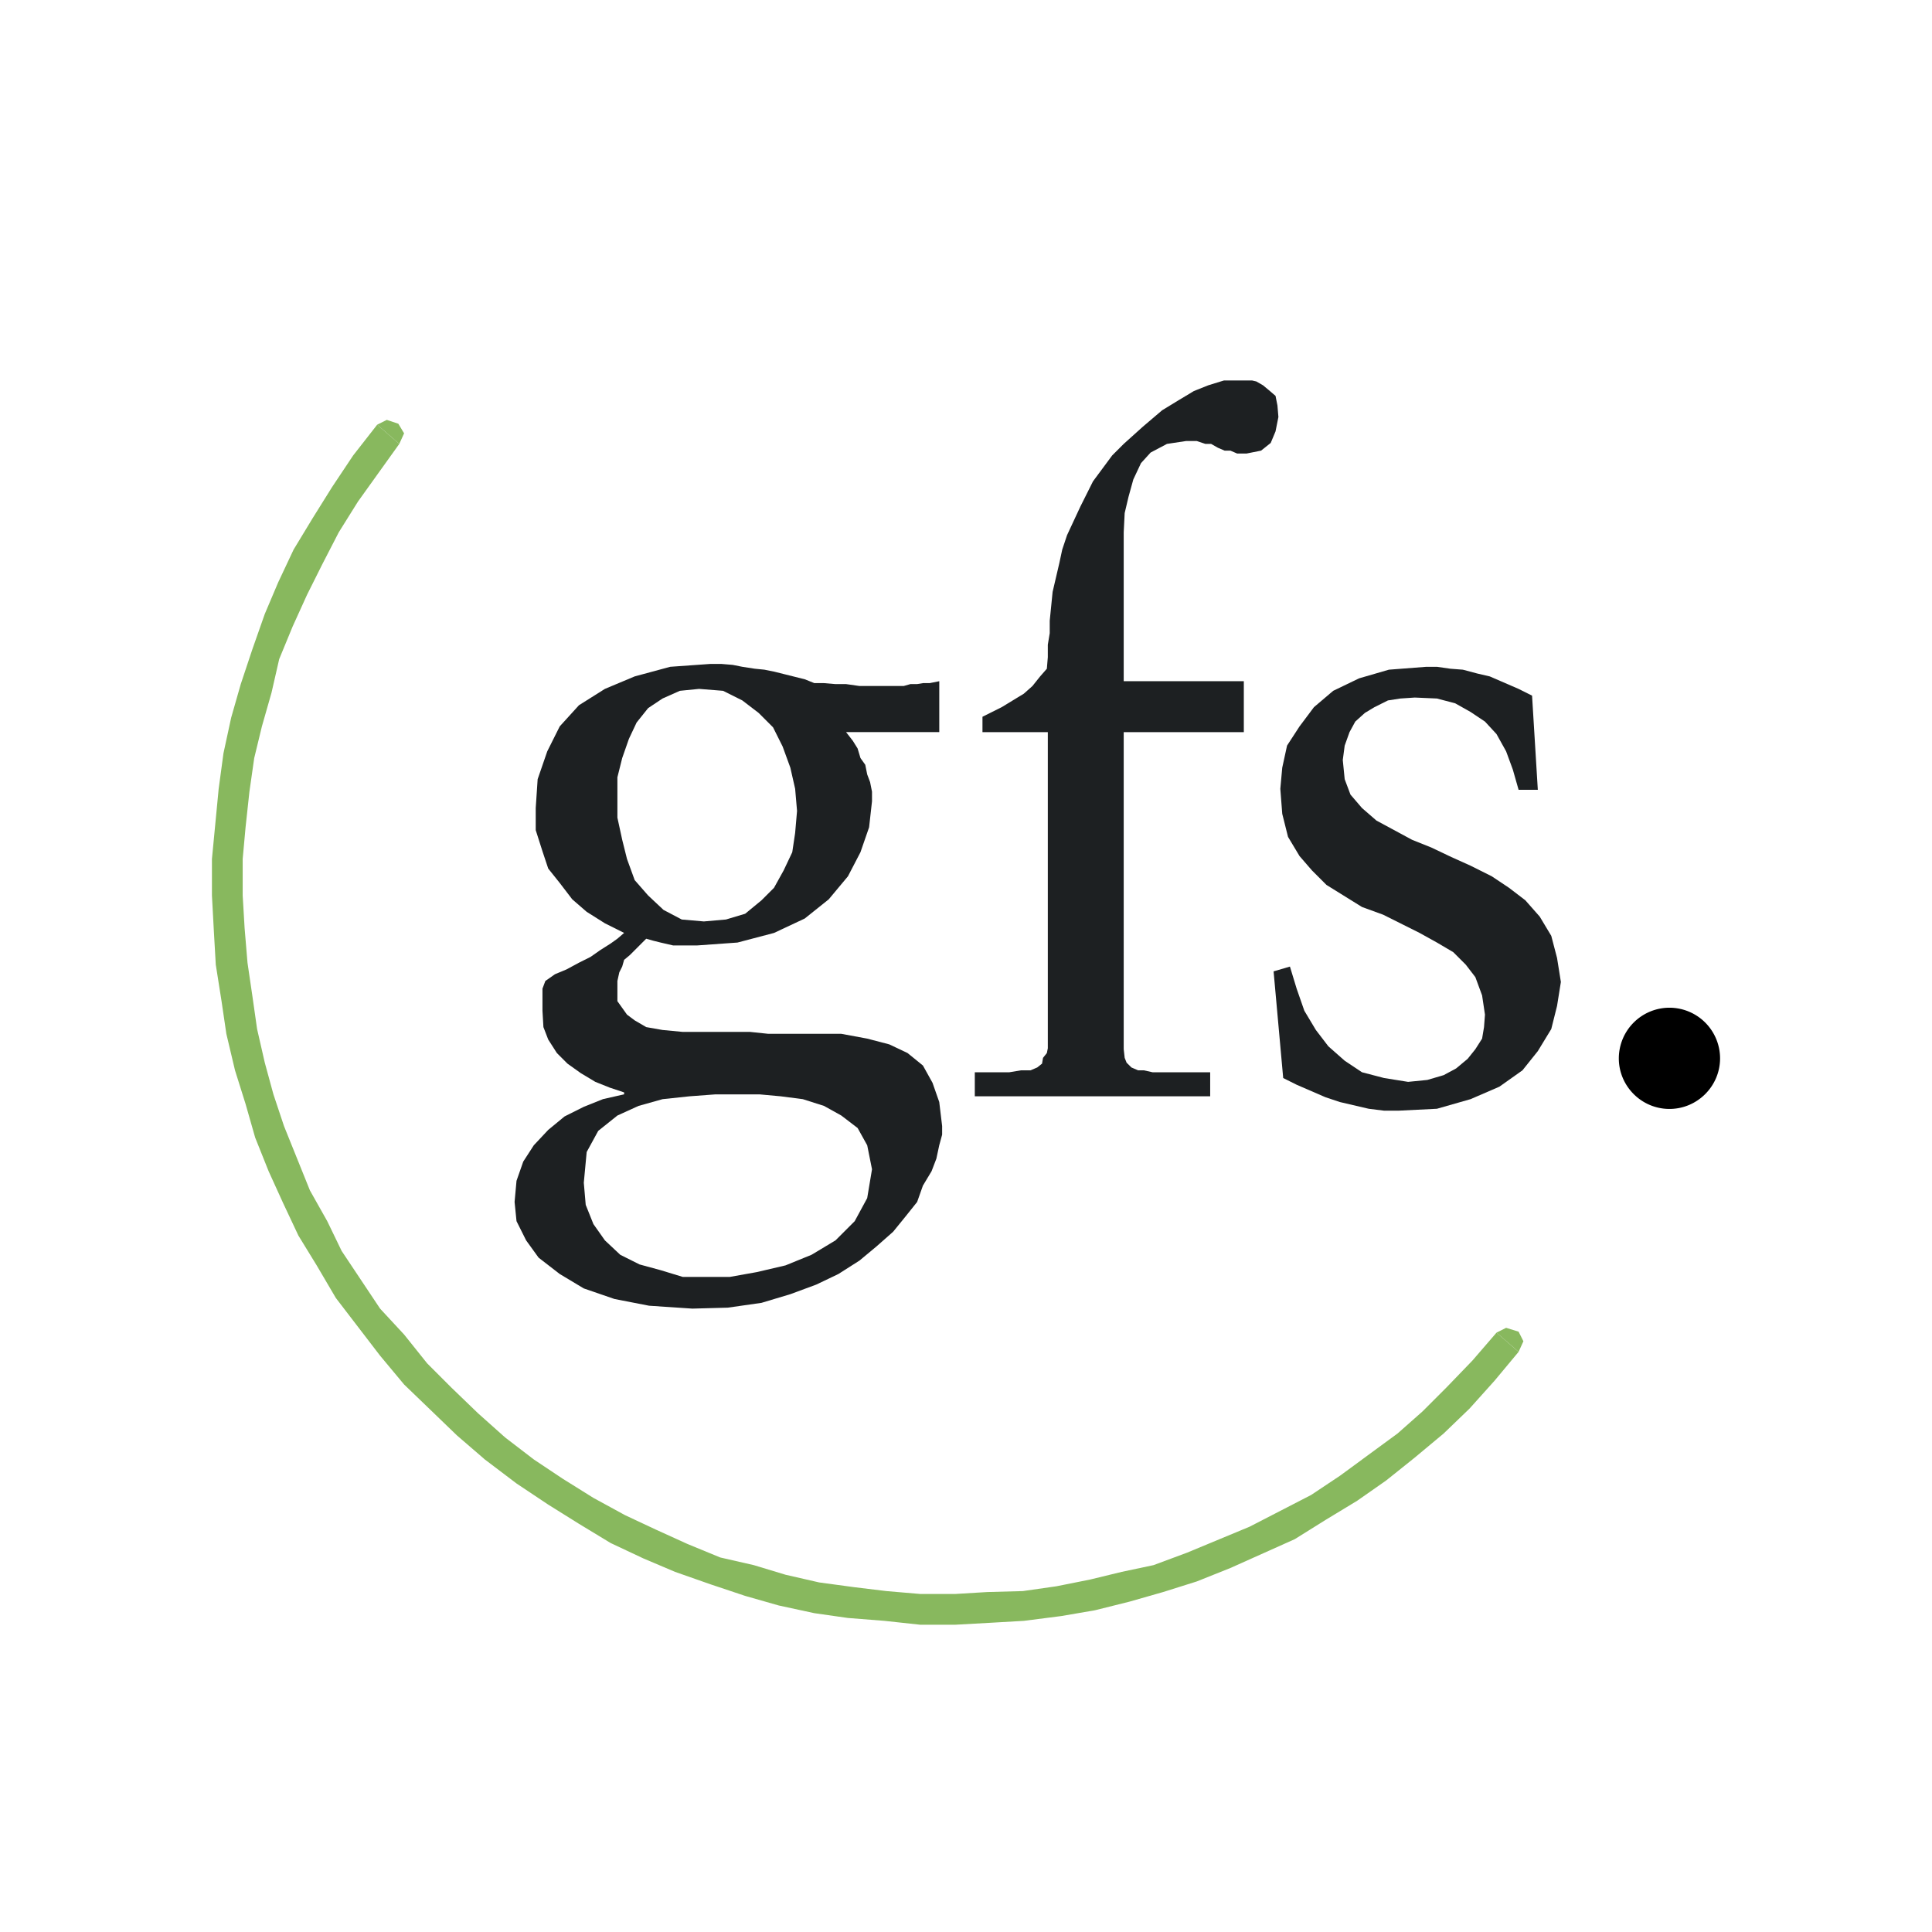
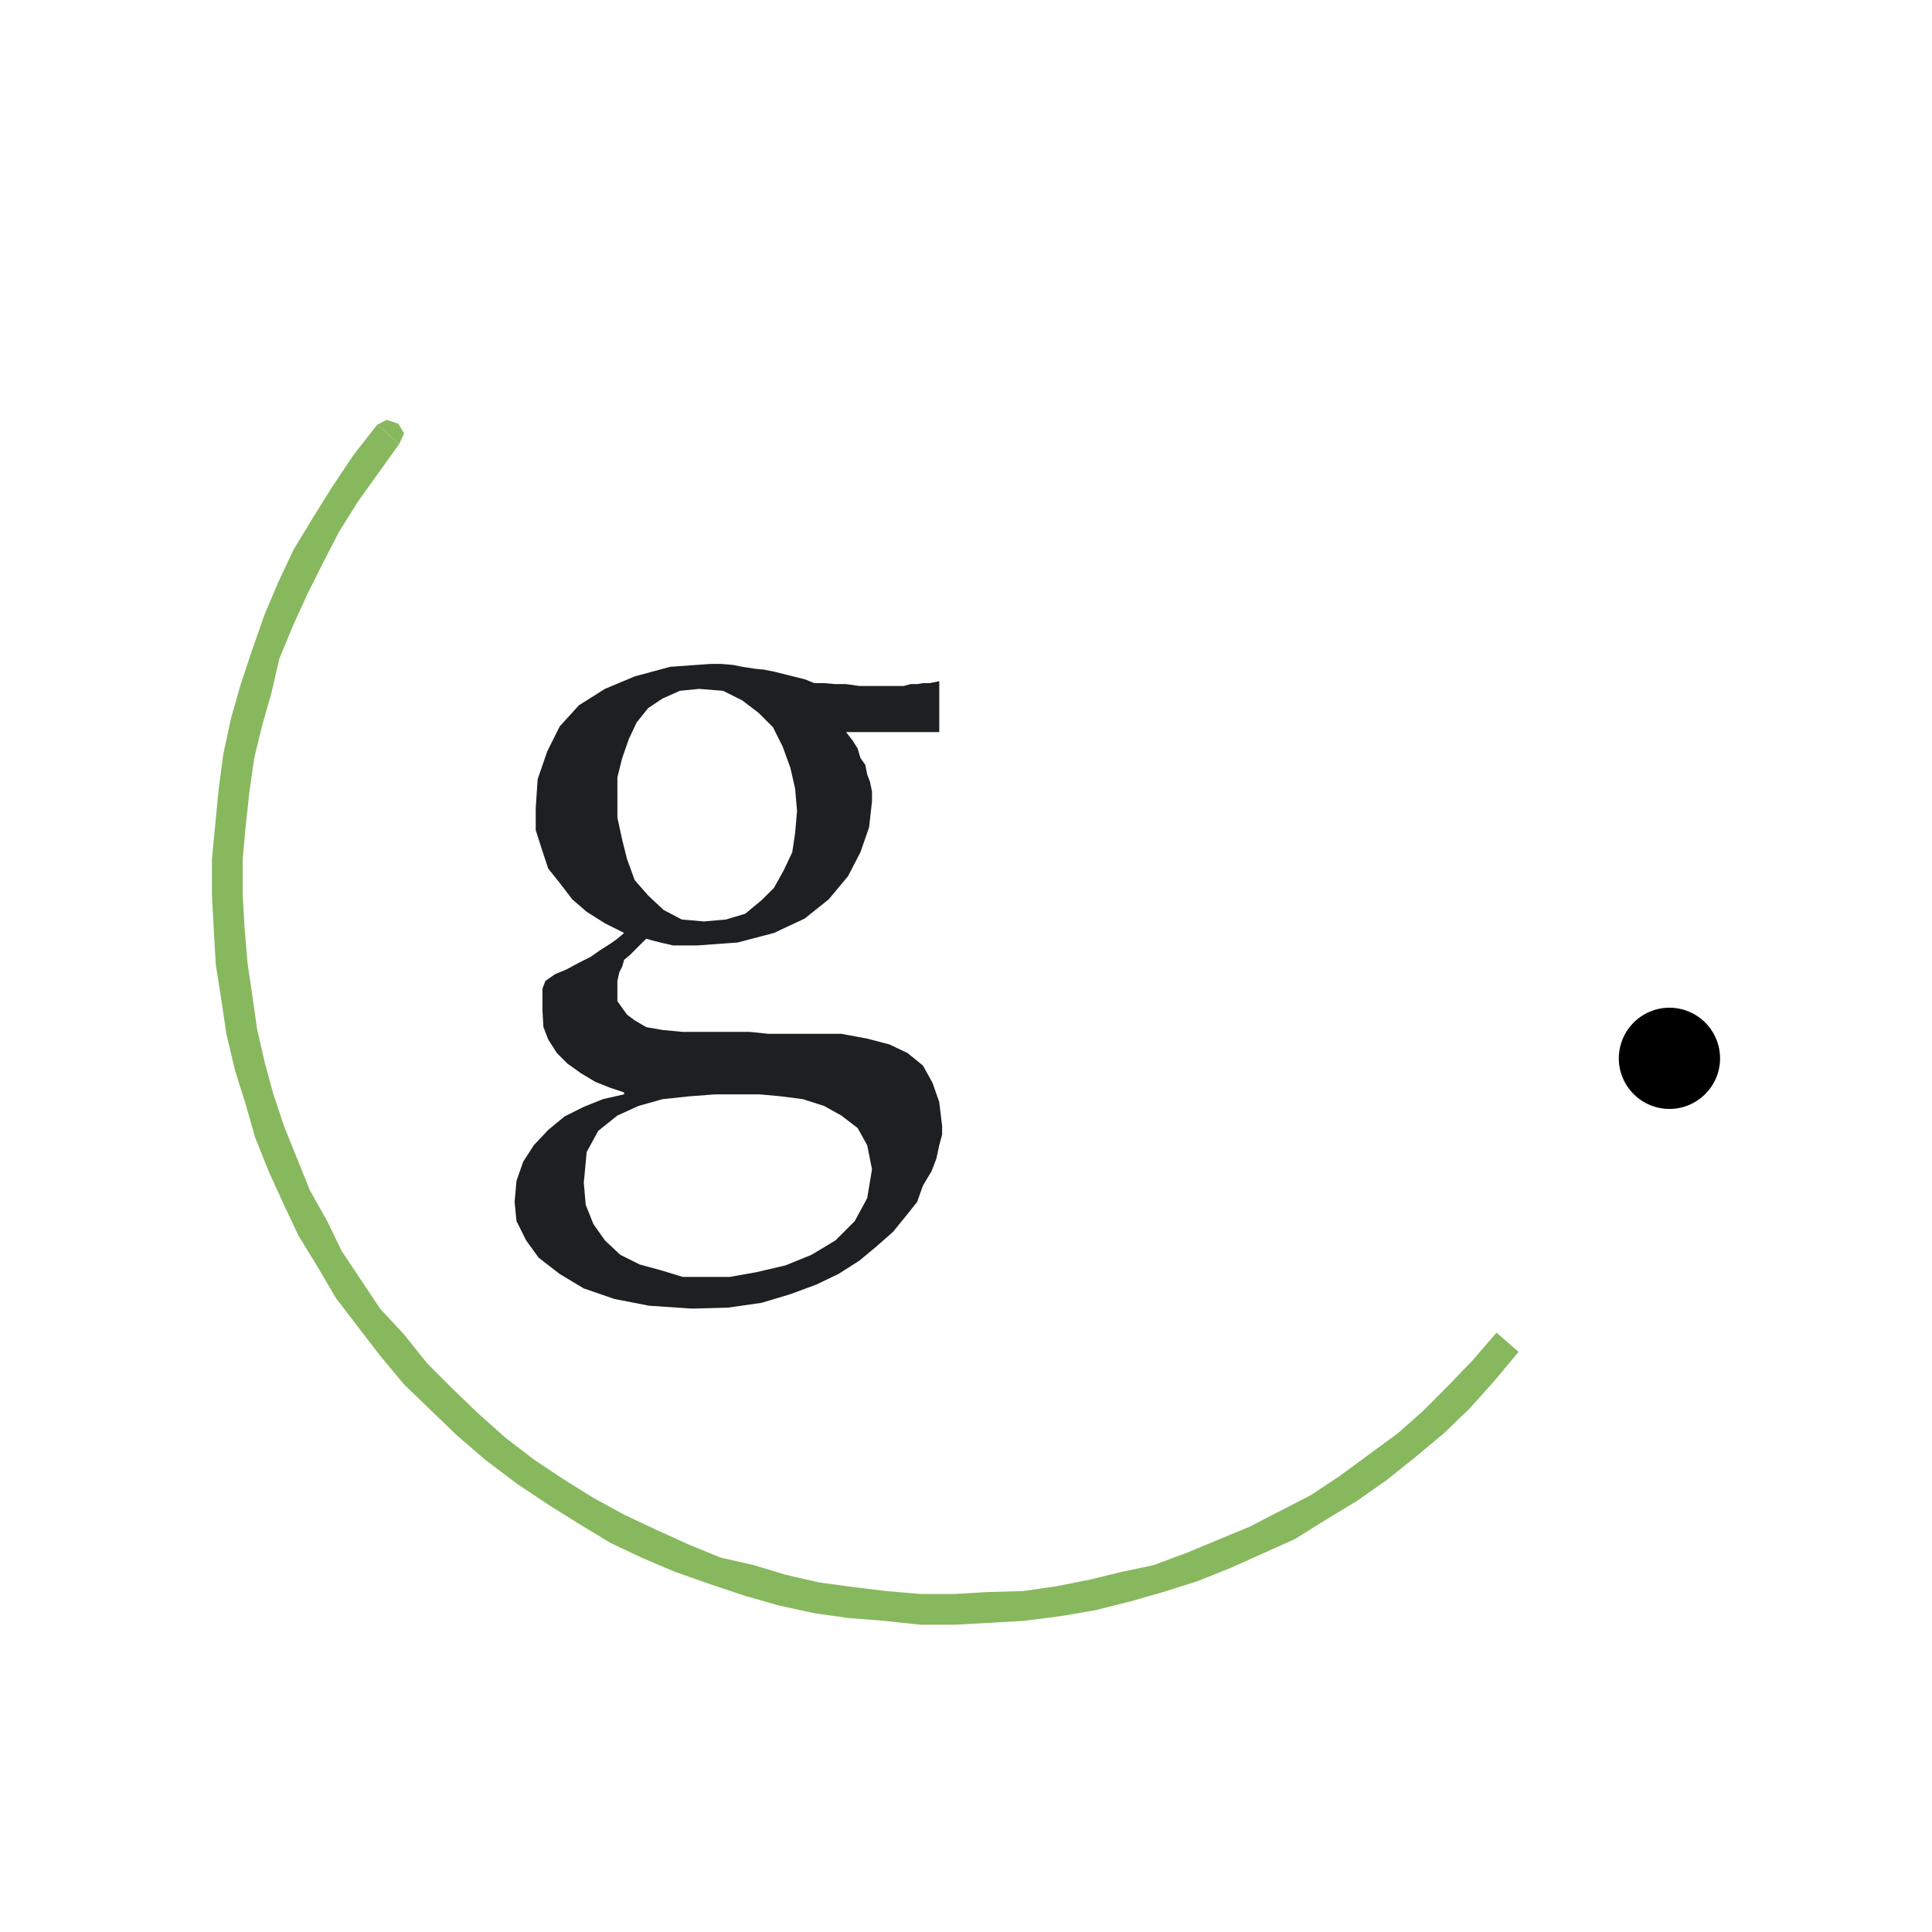
<svg xmlns="http://www.w3.org/2000/svg" width="2500" height="2500" viewBox="0 0 192.756 192.756">
  <g fill-rule="evenodd" clip-rule="evenodd">
-     <path fill="#fff" d="M0 0h192.756v192.756H0V0z" />
-     <path fill="#1d2022" d="M112.113 67.965V53.108l.096-1.918.385-1.629.478-1.726.766-1.629.959-1.055 1.631-.862 1.916-.289h1.054l.864.289h.574l.672.383.672.287h.574l.672.288h.957l1.437-.288.959-.766.481-1.151.287-1.438-.096-1.15-.191-.958-.672-.576-.576-.478-.67-.385-.416-.096h-2.811l-.32.096-1.246.385-1.438.574-1.437.863-1.727 1.054-1.916 1.63-1.918 1.726-1.15 1.149-1.916 2.588-1.248 2.493-1.34 2.876-.48 1.438-.288 1.342-.671 2.875-.288 2.876v1.246l-.191 1.15v1.246l-.096 1.151-.672.767-.765.958-.863.767-2.206 1.342-1.918.958v1.535h6.52v31.536l-.096.48-.383.479-.097.576-.479.383-.672.287h-.957l-1.152.192h-3.449v2.398h23.484v-2.398h-5.752l-.861-.192h-.576l-.67-.287-.481-.479-.191-.48-.096-.863V73.046h11.983v-5.081h-11.983zM127.066 96.914l.959 10.641 1.342.67 2.877 1.246 1.438.48 2.875.67 1.535.191h1.437l3.834-.191 3.356-.959 2.875-1.244 2.301-1.631 1.533-1.916 1.342-2.205.576-2.301.383-2.396-.383-2.397-.576-2.205-1.151-1.917-1.437-1.63-1.629-1.245-1.727-1.151-2.107-1.054-1.918-.863-2.014-.958-1.916-.768-3.547-1.916-1.437-1.247-1.151-1.342-.576-1.534-.191-1.916.191-1.439.481-1.341.574-1.054.959-.864.957-.575 1.344-.671 1.246-.192 1.437-.096 2.205.096 1.821.479 1.535.863 1.437.96 1.151 1.246.959 1.724.67 1.822.574 2.013h1.918l-.574-9.394-1.344-.671-2.875-1.246-1.246-.289-1.438-.382-1.246-.096-1.342-.192h-1.054l-3.739.288-2.972.863-2.586 1.246-1.918 1.629-1.438 1.918-1.246 1.916-.48 2.205-.192 2.109.192 2.492.576 2.301 1.15 1.917 1.246 1.438 1.438 1.439 3.547 2.203 2.107.767 1.918.959 1.725.863 1.726.958 1.629.959 1.246 1.245.959 1.246.672 1.823.287 1.918-.095 1.246-.192 1.148-.672 1.055-.767.959-1.149.959-1.248.672-1.629.478-1.918.192-2.394-.383-2.205-.576-1.727-1.151-1.629-1.437-1.246-1.629-1.15-1.918-.768-2.205-.67-2.203-1.631.478z" />
-     <path fill="#88b85e" d="M151.51 134.873l.48-1.055-.48-.957-1.244-.384-.959.48 2.203 1.916z" />
+     <path fill="#fff" d="M0 0h192.756H0V0z" />
    <path fill="#88b85e" d="M48.369 145.609l3.163 2.397 3.164 2.109 3.066 1.916 3.164 1.918 3.259 1.533 3.163 1.342 3.547 1.246 3.451 1.153 3.355.957 3.547.767 3.354.479 3.644.287 3.546.385h3.547l3.45-.192 3.356-.193 3.738-.479 3.355-.576 3.451-.861 3.354-.959 3.355-1.055 3.356-1.342 6.422-2.877 3.068-1.916 3.162-1.918 2.877-2.011 2.875-2.301 2.875-2.397 2.588-2.492 2.494-2.779 2.395-2.877-2.203-1.916-2.397 2.779-2.588 2.684-2.396 2.396-2.492 2.205-5.752 4.219-2.875 1.916-6.137 3.164-6.231 2.588-3.353 1.246-3.164.67-3.164.768-3.354.67-3.355.48-3.547.096-3.163.191h-3.547l-3.355-.287-3.164-.383-3.546-.48-3.355-.768-3.164-.957-3.355-.767-3.259-1.342-3.163-1.438-3.067-1.437-3.163-1.727-3.068-1.916-2.876-1.918-2.875-2.205-1.055-.383-.958.481-.48 1.148.48.959z" />
    <path fill="#88b85e" d="M37.632 42.371l-2.396 3.067-2.109 3.164-1.917 3.068-1.917 3.163-1.534 3.258-1.342 3.164-1.246 3.546-1.15 3.452-.959 3.354-.767 3.547-.479 3.547-.671 6.998v3.642l.191 3.547.192 3.354.575 3.645.48 3.258.863 3.642 1.054 3.356.958 3.355 1.342 3.356 1.439 3.162 1.533 3.259 1.822 2.971 1.917 3.26 4.409 5.75 2.397 2.877 2.588 2.492 2.684 2.588 2.78 2.396 2.013-2.205-2.684-2.396-2.685-2.588-2.396-2.397-2.3-2.875-2.397-2.587-3.834-5.752-1.438-2.973-1.726-3.066-2.588-6.422-1.054-3.164-.863-3.163-.767-3.355-.479-3.355-.479-3.26-.288-3.451-.192-3.259v-3.642l.288-3.164.384-3.547.479-3.355.767-3.162.958-3.356.767-3.355 1.343-3.259 1.437-3.163 1.533-3.067 1.631-3.163 1.917-3.068 4.121-5.751-2.205-1.918z" />
    <path fill="#88b85e" d="M39.837 44.289l.48-1.055-.576-.959-1.15-.383-.959.479 2.205 1.918z" />
    <path d="M93.709 67.965l-.958.191h-.672l-.576.096h-.67l-.671.191h-4.41l-1.341-.191h-1.055l-1.15-.096h-.958l-.959-.383-1.149-.288-.768-.192-1.149-.287-.959-.192-.958-.096-1.246-.192-.96-.191-1.151-.096h-1.054l-4.026.287-3.547.959-2.971 1.246-2.589 1.63-1.917 2.109-1.246 2.492-.958 2.78-.192 2.875v2.206l.672 2.108.575 1.725 1.149 1.438 1.246 1.629 1.438 1.247 1.822 1.149 1.917.959-.67.575-.671.479-1.055.671-.958.671-1.151.575-1.246.672-1.149.479-.959.672-.287.766v2.205l.095 1.631.48 1.244.862 1.344 1.054 1.055 1.342.959 1.438.861 1.437.576 1.438.479v.191l-2.109.479-1.917.768-1.917.959-1.629 1.342-1.438 1.533-1.055 1.631-.671 1.916-.192 2.109.192 1.916.959 1.918 1.246 1.725 2.108 1.631 2.397 1.438 3.067 1.055 3.45.67 4.315.289 3.546-.096 3.355-.48 2.876-.863 2.587-.957 2.205-1.055 2.109-1.342 1.726-1.438 1.63-1.439 1.246-1.533 1.149-1.438.576-1.629.863-1.438.479-1.248.288-1.342.288-1.055v-.861l-.288-2.396-.671-1.918-.958-1.725-1.534-1.246-1.821-.863-2.205-.576-2.588-.479h-7.285l-1.82-.191h-6.71l-2.014-.191-1.63-.287-1.15-.672-.767-.574-.958-1.342v-2.014l.191-.863.288-.574.191-.671.575-.479 1.629-1.63.671.191.768.192 1.246.288h2.396l4.026-.288 3.643-.958 3.066-1.438 2.397-1.917 1.917-2.3 1.246-2.397.863-2.492.289-2.591v-.959l-.192-.958-.288-.767-.192-.958-.479-.672-.287-.958-.479-.767-.67-.862h9.298v-5.081h-.002zM87 116.66l-.48 2.877-1.246 2.299-1.917 1.918-2.396 1.438-2.588 1.055-2.875.672-2.684.479h-4.696l-2.205-.672-2.109-.574-1.917-.959-1.533-1.438-1.15-1.629-.767-1.918-.191-2.205.287-3.066 1.151-2.109 1.917-1.533 2.108-.959 2.396-.672 2.685-.285 2.587-.193h4.409l2.109.193 2.205.285 2.108.672 1.726.959 1.63 1.246.958 1.725.478 2.394zm-7.479-35.754l-.191 2.204-.287 1.918-.863 1.822-.958 1.726-1.247 1.246-1.629 1.342-1.917.575-2.205.193-2.205-.193-1.821-.958-1.533-1.438-1.342-1.534-.767-2.108-.479-1.917-.479-2.205V77.55l.479-1.917.67-1.917.768-1.63 1.15-1.438 1.438-.958 1.726-.767 1.917-.192 2.396.192 1.917.958 1.629 1.246 1.438 1.438.958 1.917.768 2.108.479 2.108.19 2.208z" fill="#1d2022" />
    <path d="M166.561 100.539a5.06 5.06 0 0 1 5.051 5.051c0 2.781-2.27 5.049-5.051 5.049s-5.051-2.268-5.051-5.049a5.06 5.06 0 0 1 5.051-5.051z" />
  </g>
</svg>